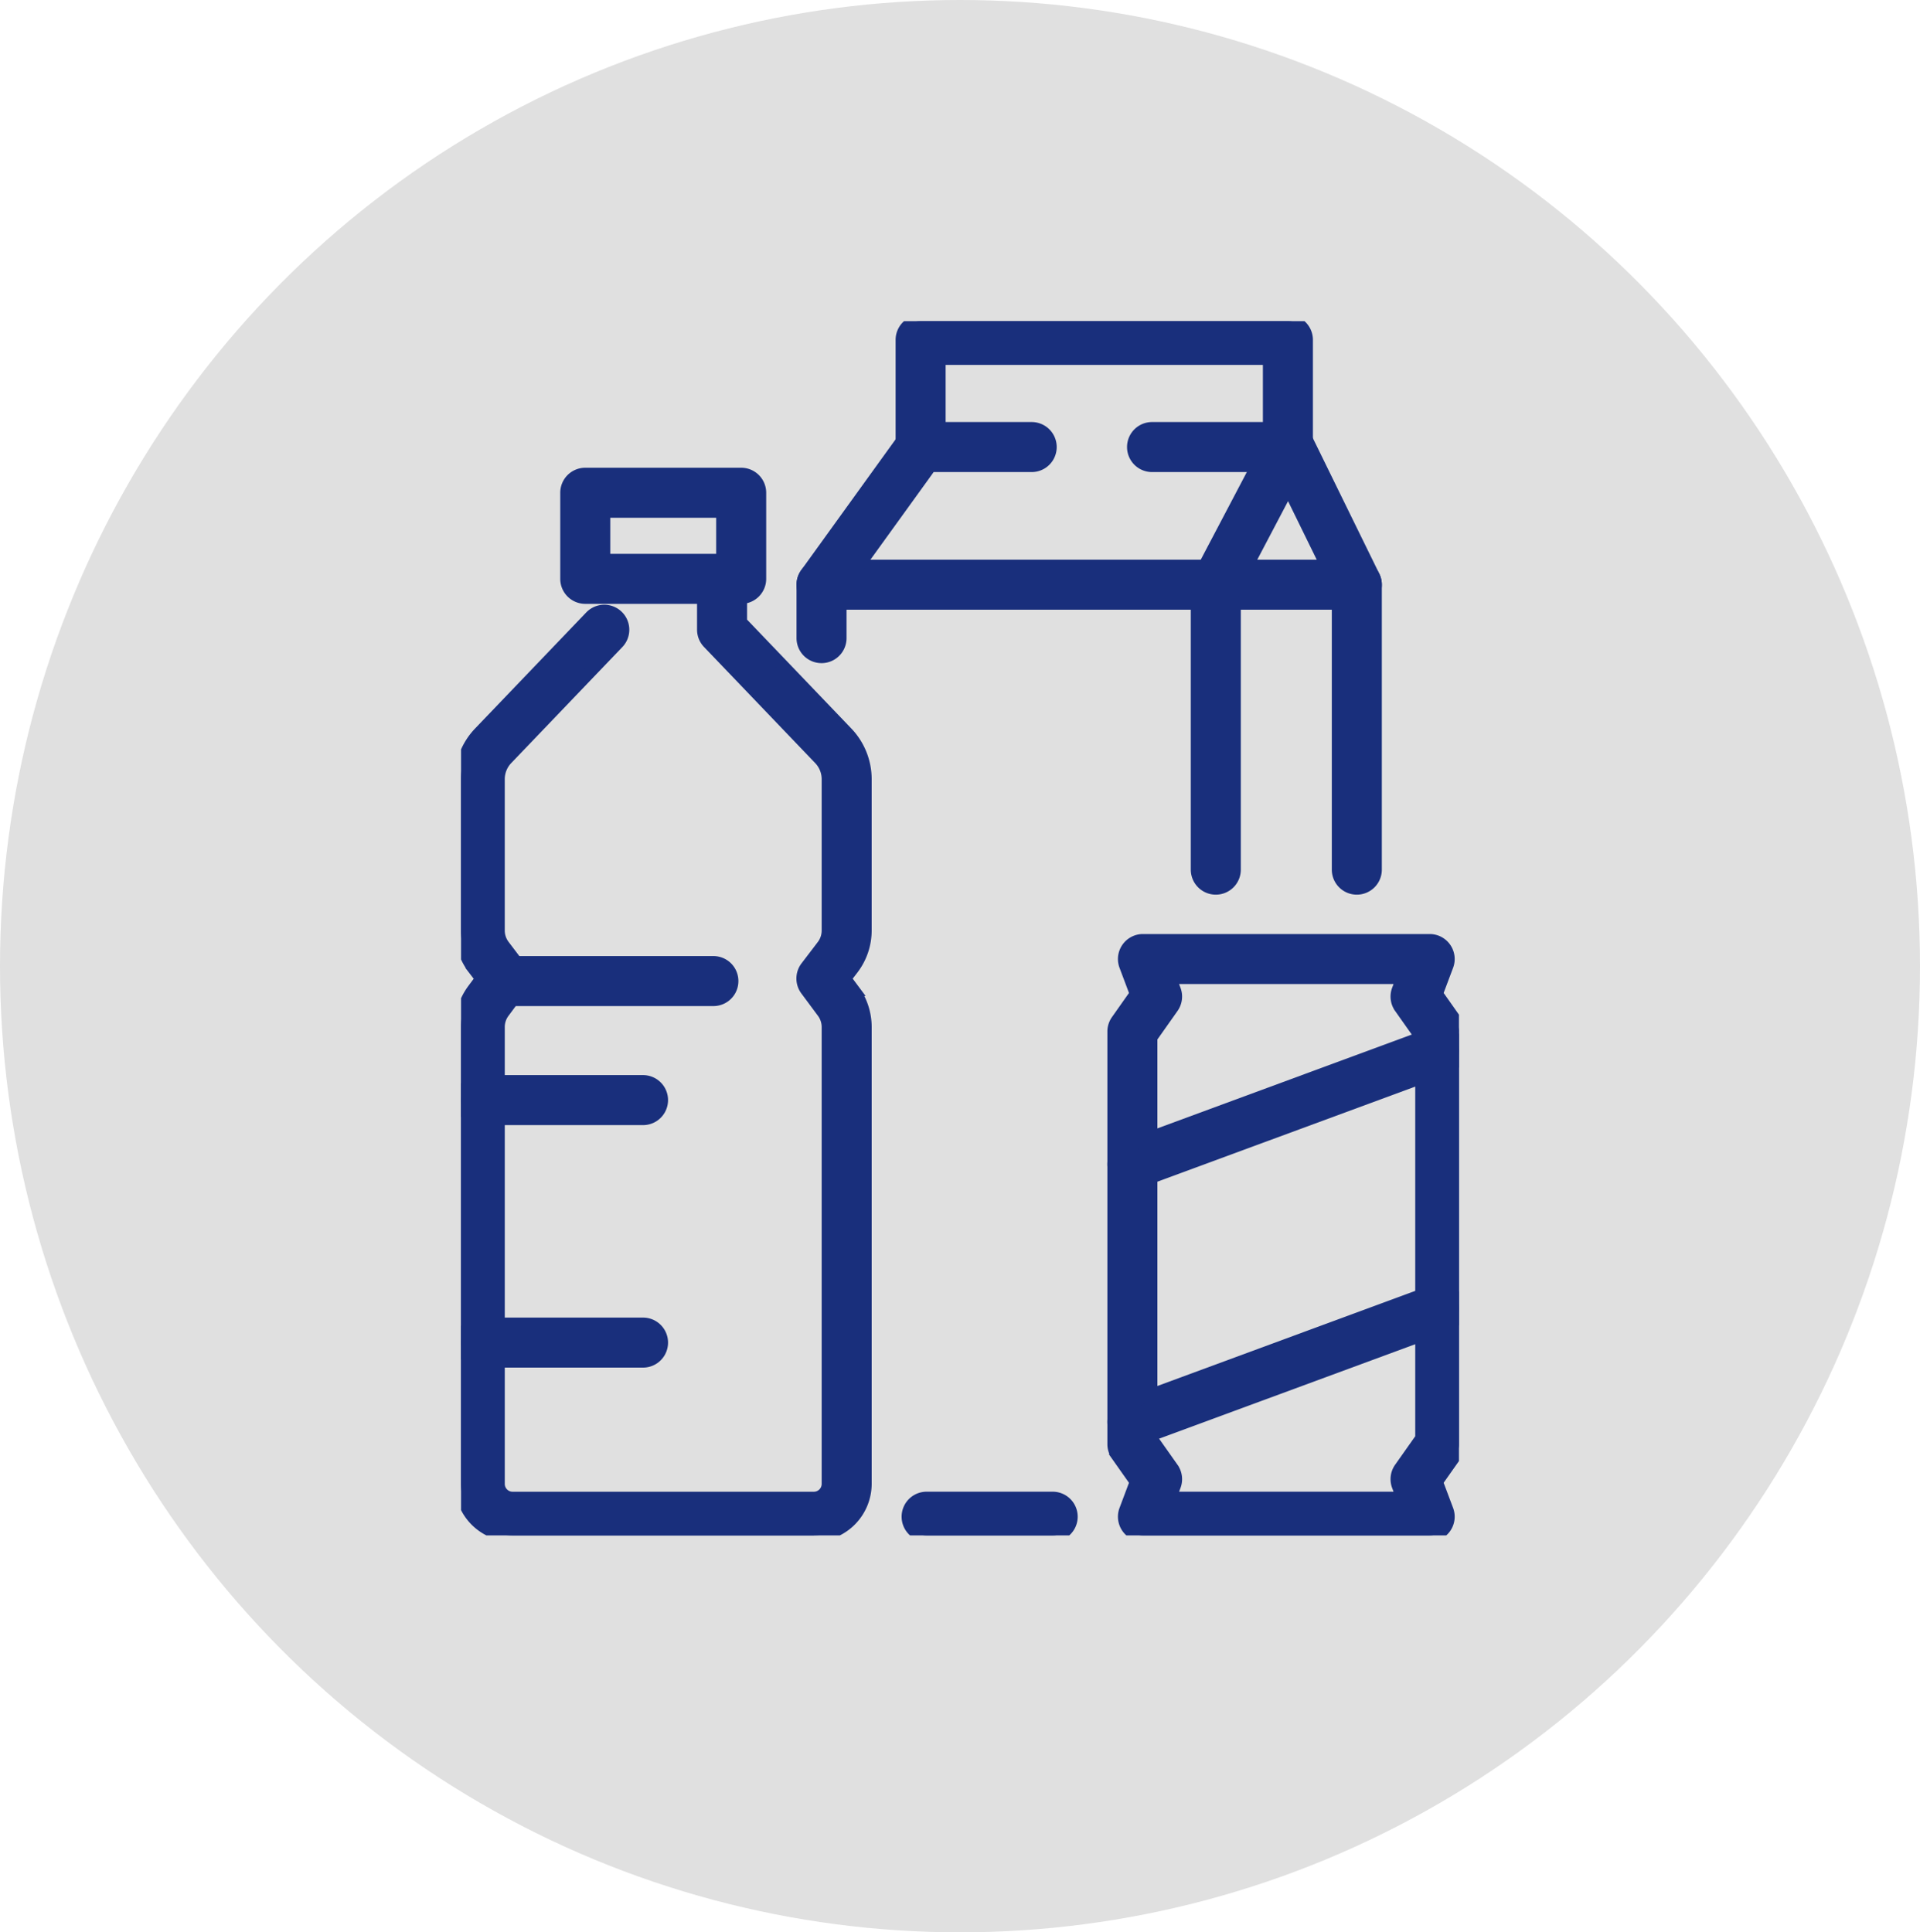
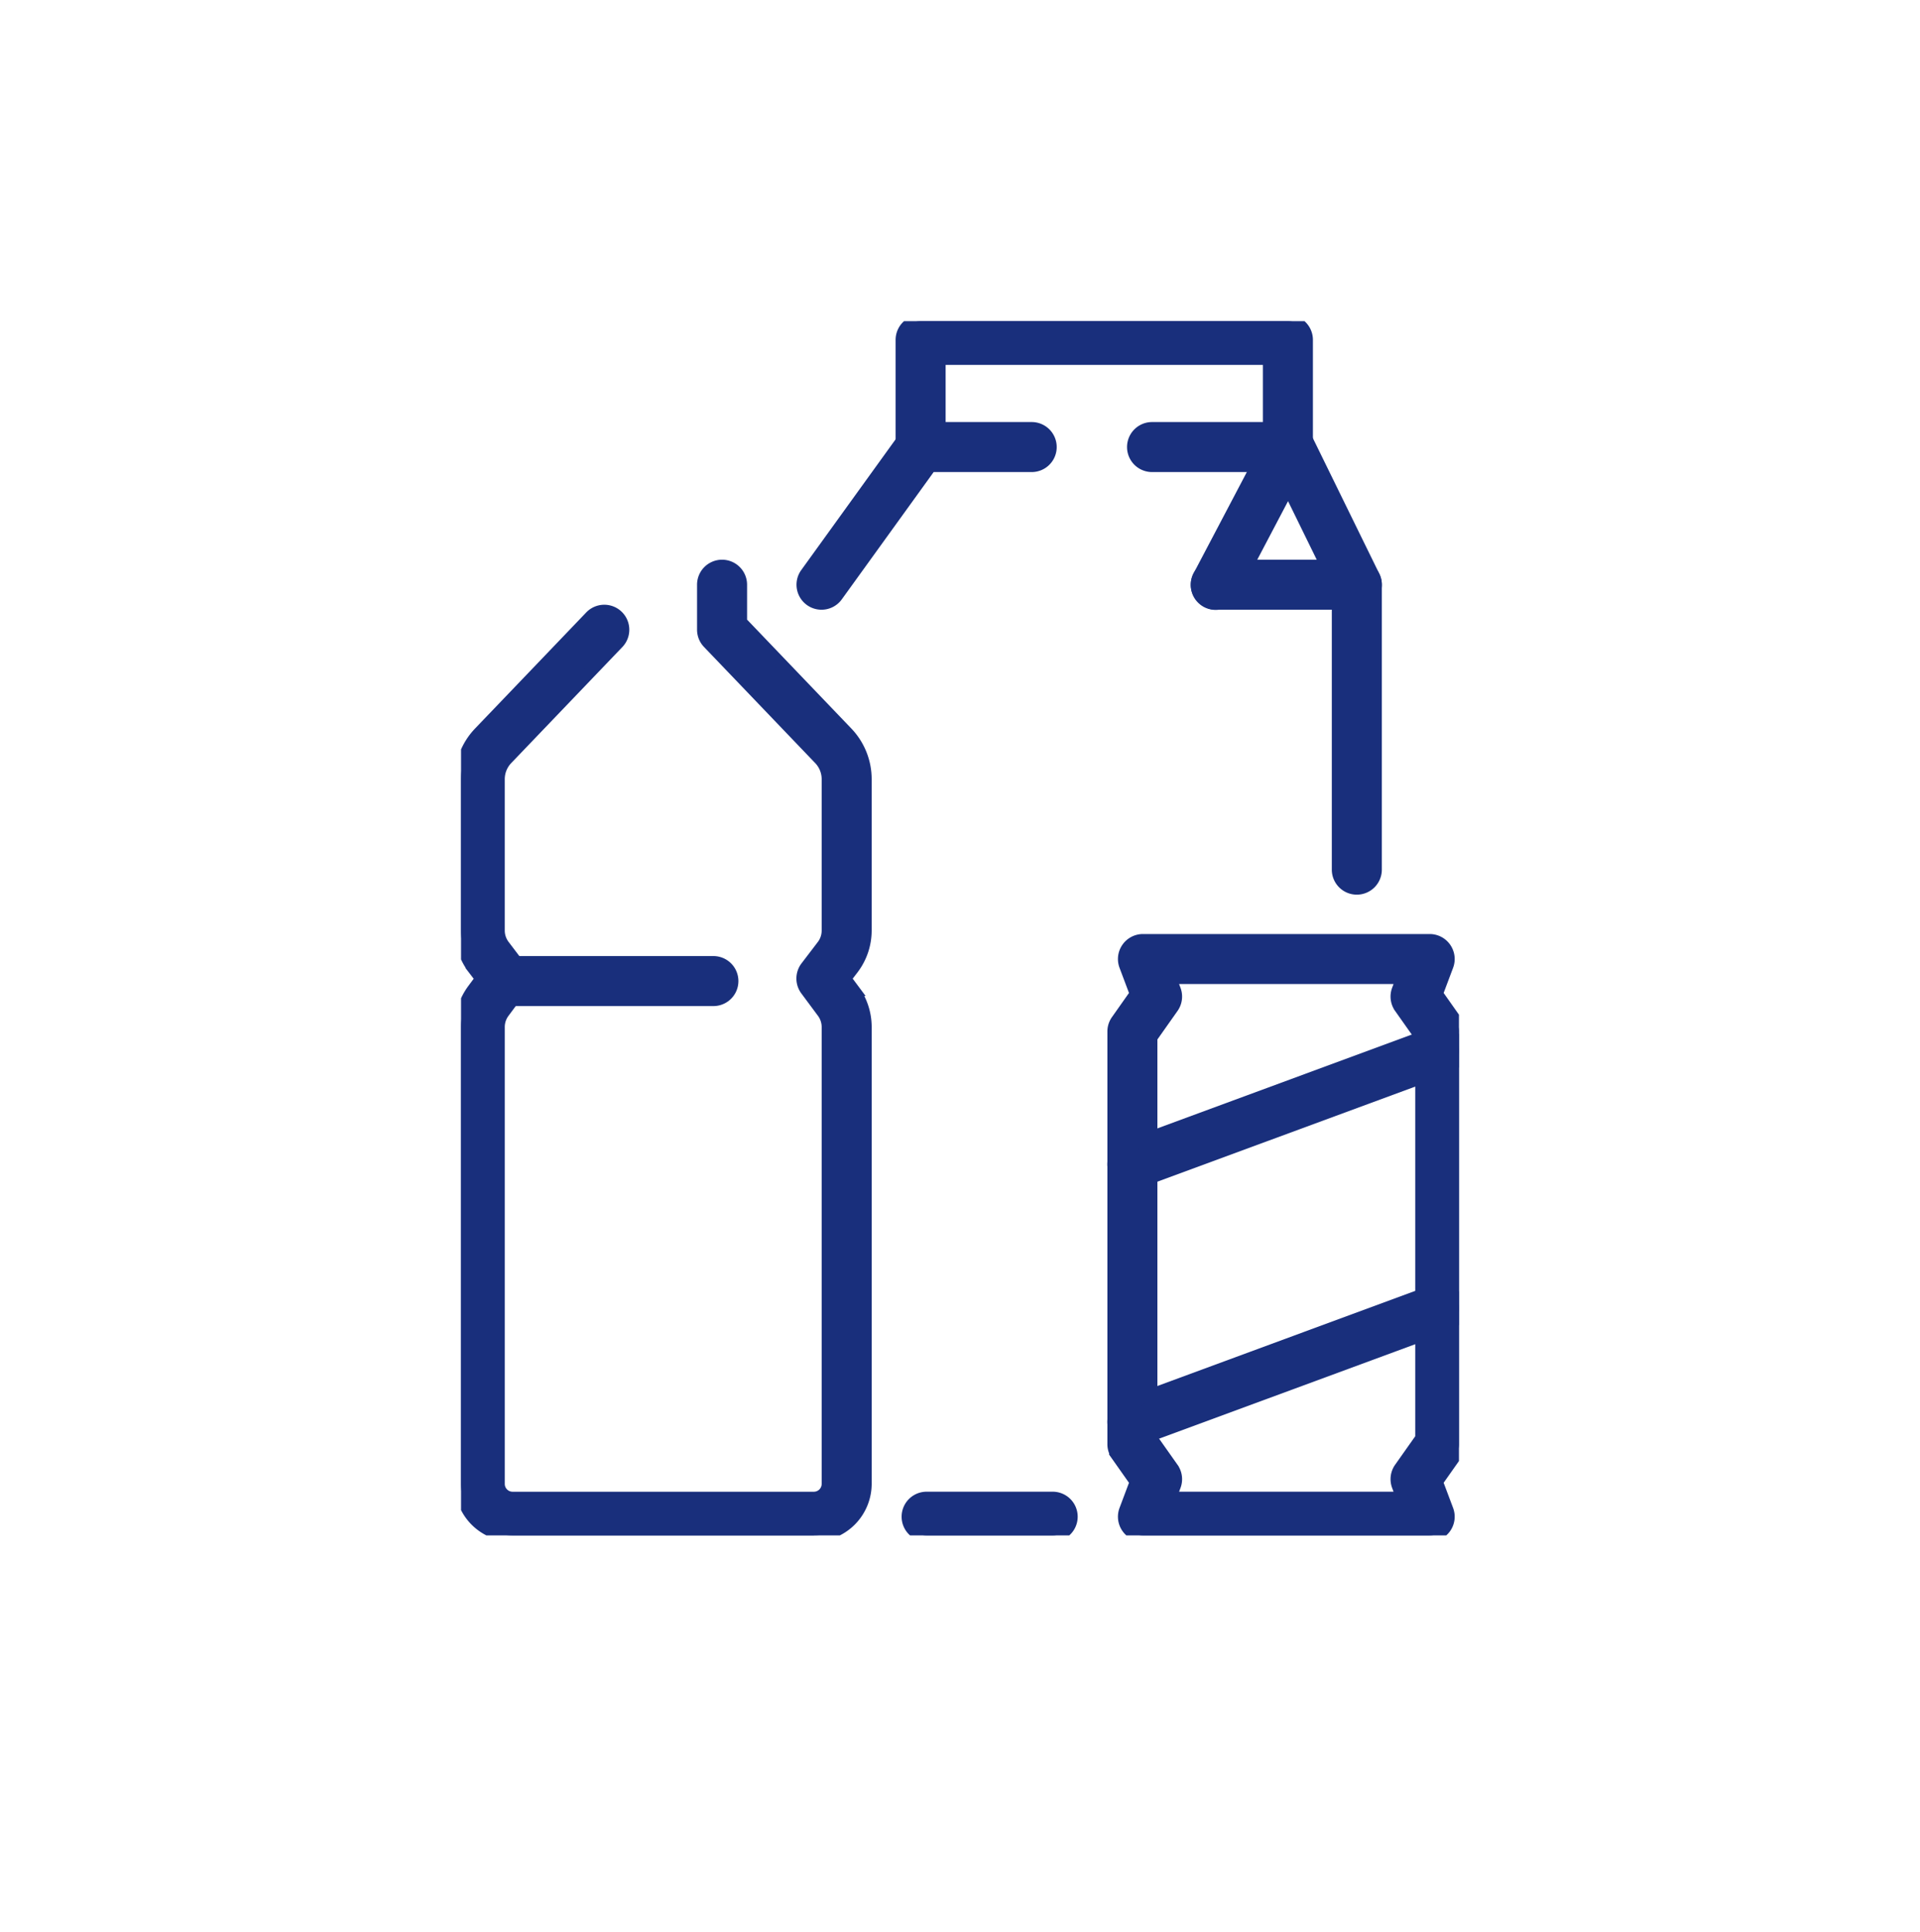
<svg xmlns="http://www.w3.org/2000/svg" width="152" height="153" viewBox="0 0 152 153">
  <defs>
    <clipPath id="clip-path">
      <rect id="Rectangle_105" data-name="Rectangle 105" width="79" height="96.139" fill="#192f7c" stroke="#192f7c" stroke-width="1" />
    </clipPath>
  </defs>
  <g id="Group_289" data-name="Group 289" transform="translate(-158 -3421)">
-     <ellipse id="Ellipse_37" data-name="Ellipse 37" cx="76" cy="76.5" rx="76" ry="76.5" transform="translate(158 3421)" fill="#e0e0e0" />
    <g id="Group_258" data-name="Group 258" transform="translate(194.5 3446.431)">
      <g id="Group_257" data-name="Group 257" clip-path="url(#clip-path)">
        <path id="Path_4841" data-name="Path 4841" d="M27.931,174.987H4.078A4.083,4.083,0,0,1,0,170.909V134.735a4.979,4.979,0,0,1,.975-2.948l.653-.88-.614-.8A4.974,4.974,0,0,1,0,127.1V115.117a5.3,5.3,0,0,1,1.477-3.678l8.8-9.19a1.48,1.48,0,0,1,2.138,2.047l-8.8,9.19a2.348,2.348,0,0,0-.655,1.631V127.1a2,2,0,0,0,.407,1.2L4.657,130a1.48,1.48,0,0,1,.012,1.78l-1.317,1.775a1.973,1.973,0,0,0-.391,1.184v36.173a1.119,1.119,0,0,0,1.118,1.118H27.931a1.12,1.12,0,0,0,1.118-1.118V134.735a2,2,0,0,0-.392-1.184l-1.317-1.775a1.48,1.48,0,0,1,.012-1.78l1.29-1.69a2,2,0,0,0,.407-1.2V115.117a2.349,2.349,0,0,0-.655-1.631l-8.8-9.19a1.48,1.48,0,0,1-.411-1.023V99.714a1.48,1.48,0,0,1,2.96,0v2.964l8.387,8.761a5.3,5.3,0,0,1,1.477,3.678V127.1a4.973,4.973,0,0,1-1.014,3l-.614.8.654.88a4.98,4.98,0,0,1,.975,2.948v36.173a4.083,4.083,0,0,1-4.079,4.078" transform="translate(0 -78.848)" fill="#192f7c" stroke="#192f7c" stroke-width="1" />
        <path id="Path_4842" data-name="Path 4842" d="M28.062,260.222H11.553a1.48,1.48,0,0,1,0-2.96H28.062a1.48,1.48,0,0,1,0,2.96" transform="translate(-8.085 -206.493)" fill="#192f7c" stroke="#192f7c" stroke-width="1" />
-         <path id="Path_4843" data-name="Path 4843" d="M56.149,71.109H43.805a1.48,1.48,0,0,1-1.48-1.48V62.812a1.48,1.48,0,0,1,1.48-1.48H56.149a1.48,1.48,0,0,1,1.48,1.48v6.817a1.48,1.48,0,0,1-1.48,1.48m-10.864-2.96h9.384V64.292H45.285Z" transform="translate(-33.972 -49.228)" fill="#192f7c" stroke="#192f7c" stroke-width="1" />
-         <path id="Path_4844" data-name="Path 4844" d="M14.407,405.275H1.48a1.48,1.48,0,1,1,0-2.96H14.407a1.48,1.48,0,1,1,0,2.96" transform="translate(0 -322.921)" fill="#192f7c" stroke="#192f7c" stroke-width="1" />
-         <path id="Path_4845" data-name="Path 4845" d="M14.407,307.983H1.48a1.48,1.48,0,0,1,0-2.96H14.407a1.48,1.48,0,0,1,0,2.96" transform="translate(0 -244.829)" fill="#192f7c" stroke="#192f7c" stroke-width="1" />
        <path id="Path_4846" data-name="Path 4846" d="M286.826,295.535h-22.7a1.48,1.48,0,0,1-1.385-2l.841-2.237-1.5-2.129a1.479,1.479,0,0,1-.271-.854V255.64a1.479,1.479,0,0,1,.271-.854l1.5-2.129-.841-2.237a1.48,1.48,0,0,1,1.385-2h22.7a1.48,1.48,0,0,1,1.385,2l-.841,2.237,1.5,2.129a1.479,1.479,0,0,1,.271.854v32.674a1.479,1.479,0,0,1-.271.854l-1.5,2.129.841,2.237a1.48,1.48,0,0,1-1.385,2m-20.56-2.96h18.422l-.365-.97a1.48,1.48,0,0,1,.176-1.375l1.684-2.386V256.11l-1.684-2.386a1.48,1.48,0,0,1-.176-1.375l.365-.97H266.265l.365.97a1.48,1.48,0,0,1-.176,1.375l-1.684,2.386v31.735l1.684,2.386a1.48,1.48,0,0,1,.176,1.375Zm21.4-4.26h0Z" transform="translate(-210.143 -199.396)" fill="#192f7c" stroke="#192f7c" stroke-width="1" />
        <path id="Path_4847" data-name="Path 4847" d="M190.728,475.124h-9.979a1.48,1.48,0,0,1,0-2.96h9.979a1.48,1.48,0,0,1,0,2.96" transform="translate(-143.891 -378.985)" fill="#192f7c" stroke="#192f7c" stroke-width="1" />
-         <path id="Path_4848" data-name="Path 4848" d="M169.805,123.755a1.48,1.48,0,0,1-1.48-1.48V101.194H140.072v2.749a1.48,1.48,0,1,1-2.96,0V99.714a1.48,1.48,0,0,1,1.48-1.48h31.213a1.48,1.48,0,0,1,1.48,1.48v22.561a1.48,1.48,0,0,1-1.48,1.48" transform="translate(-110.054 -78.848)" fill="#192f7c" stroke="#192f7c" stroke-width="1" />
        <path id="Path_4849" data-name="Path 4849" d="M307.923,123.755a1.48,1.48,0,0,1-1.48-1.48V101.194H296.76a1.48,1.48,0,0,1,0-2.96h11.163a1.48,1.48,0,0,1,1.48,1.48v22.561a1.48,1.48,0,0,1-1.48,1.48" transform="translate(-237.008 -78.848)" fill="#192f7c" stroke="#192f7c" stroke-width="1" />
        <path id="Path_4850" data-name="Path 4850" d="M307.922,56.494a1.48,1.48,0,0,1-1.33-.829l-4.1-8.373-4.422,8.41a1.48,1.48,0,1,1-2.62-1.377l5.779-10.99a1.481,1.481,0,0,1,1.31-.791h.021a1.48,1.48,0,0,1,1.308.829l5.384,10.99a1.481,1.481,0,0,1-1.328,2.132" transform="translate(-237.006 -34.147)" fill="#192f7c" stroke="#192f7c" stroke-width="1" />
        <path id="Path_4851" data-name="Path 4851" d="M138.59,56.86a1.48,1.48,0,0,1-1.2-2.346l7.865-10.9a1.481,1.481,0,0,1,1.2-.614h8.774a1.48,1.48,0,1,1,0,2.96h-8.017l-7.422,10.286a1.479,1.479,0,0,1-1.2.614" transform="translate(-110.053 -34.514)" fill="#192f7c" stroke="#192f7c" stroke-width="1" />
        <path id="Path_4852" data-name="Path 4852" d="M207.415,11.446H196.66a1.48,1.48,0,0,1,0-2.96h9.275V2.96H179.818V9.867a1.48,1.48,0,1,1-2.96,0V1.48A1.48,1.48,0,0,1,178.338,0h29.077a1.48,1.48,0,0,1,1.48,1.48V9.966a1.48,1.48,0,0,1-1.48,1.48" transform="translate(-141.956)" fill="#192f7c" stroke="#192f7c" stroke-width="1" />
        <path id="Path_4853" data-name="Path 4853" d="M263.288,297.149a1.48,1.48,0,0,1-.513-2.869l24.373-8.991a1.48,1.48,0,1,1,1.025,2.777L263.8,297.057a1.472,1.472,0,0,1-.512.092" transform="translate(-210.142 -228.914)" fill="#192f7c" stroke="#192f7c" stroke-width="1" />
        <path id="Path_4854" data-name="Path 4854" d="M263.288,400.508a1.48,1.48,0,0,1-.513-2.869l24.373-8.991a1.48,1.48,0,1,1,1.025,2.777L263.8,400.416a1.472,1.472,0,0,1-.512.092" transform="translate(-210.142 -311.876)" fill="#192f7c" stroke="#192f7c" stroke-width="1" />
      </g>
    </g>
  </g>
</svg>